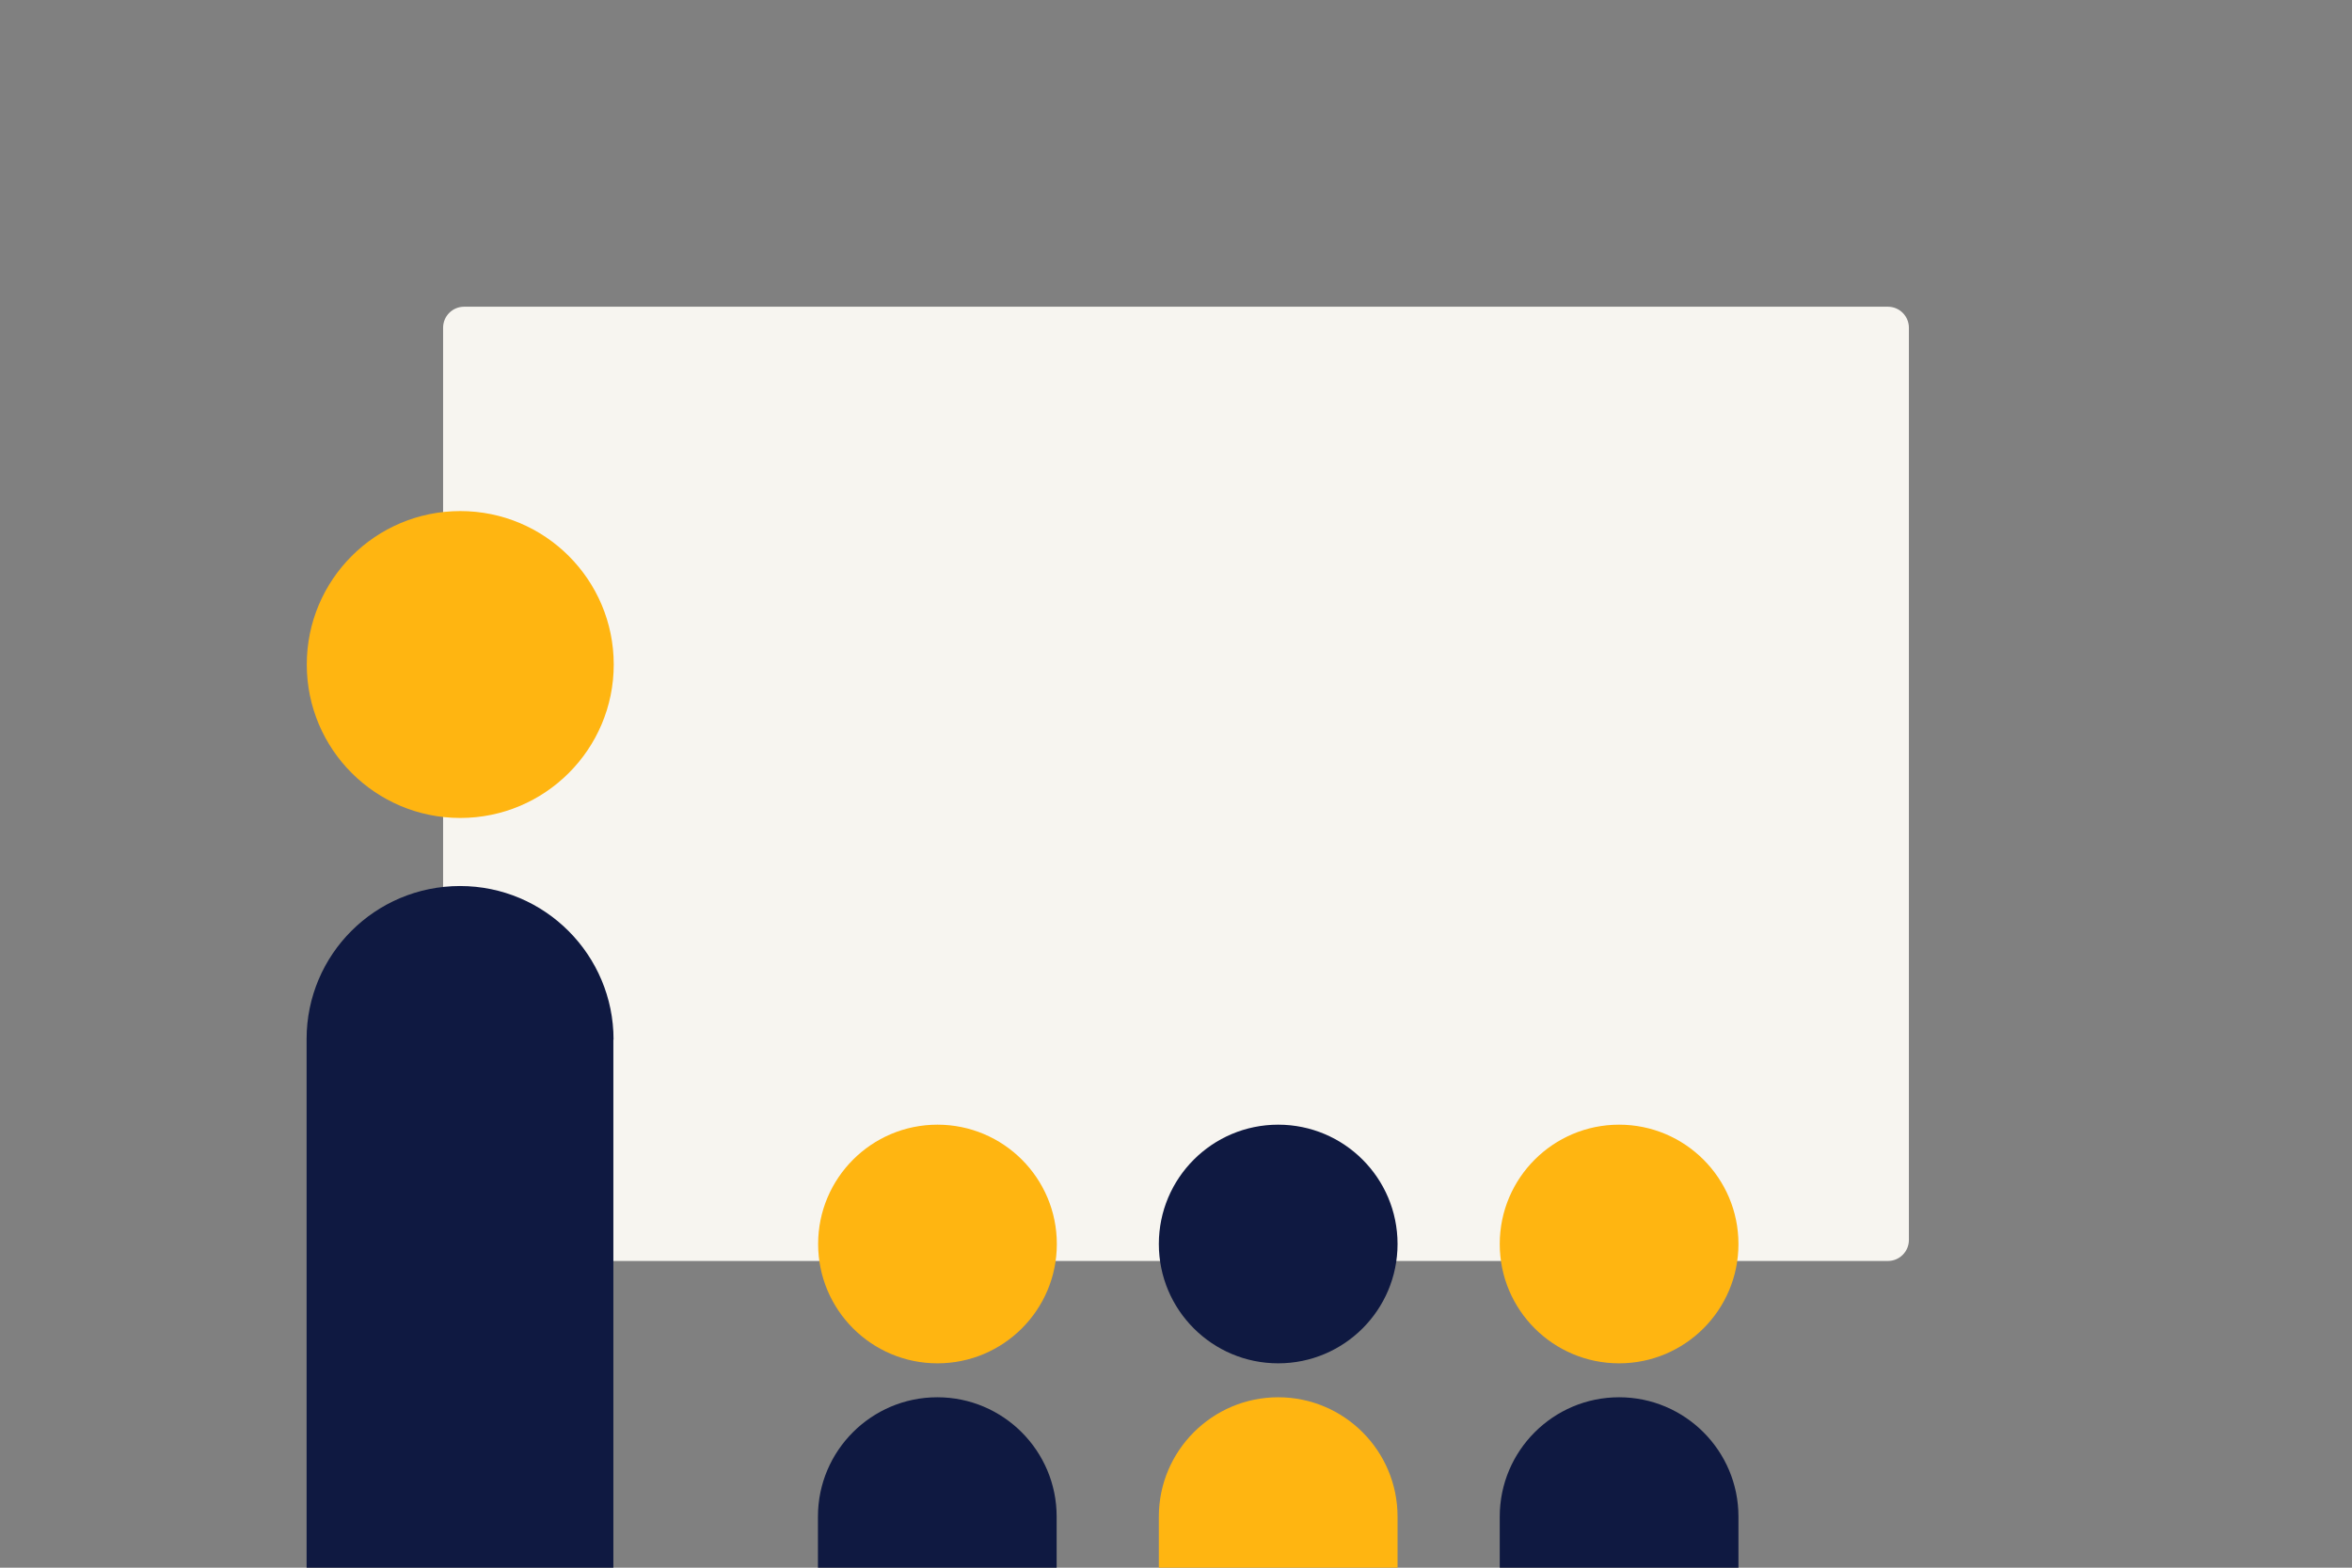
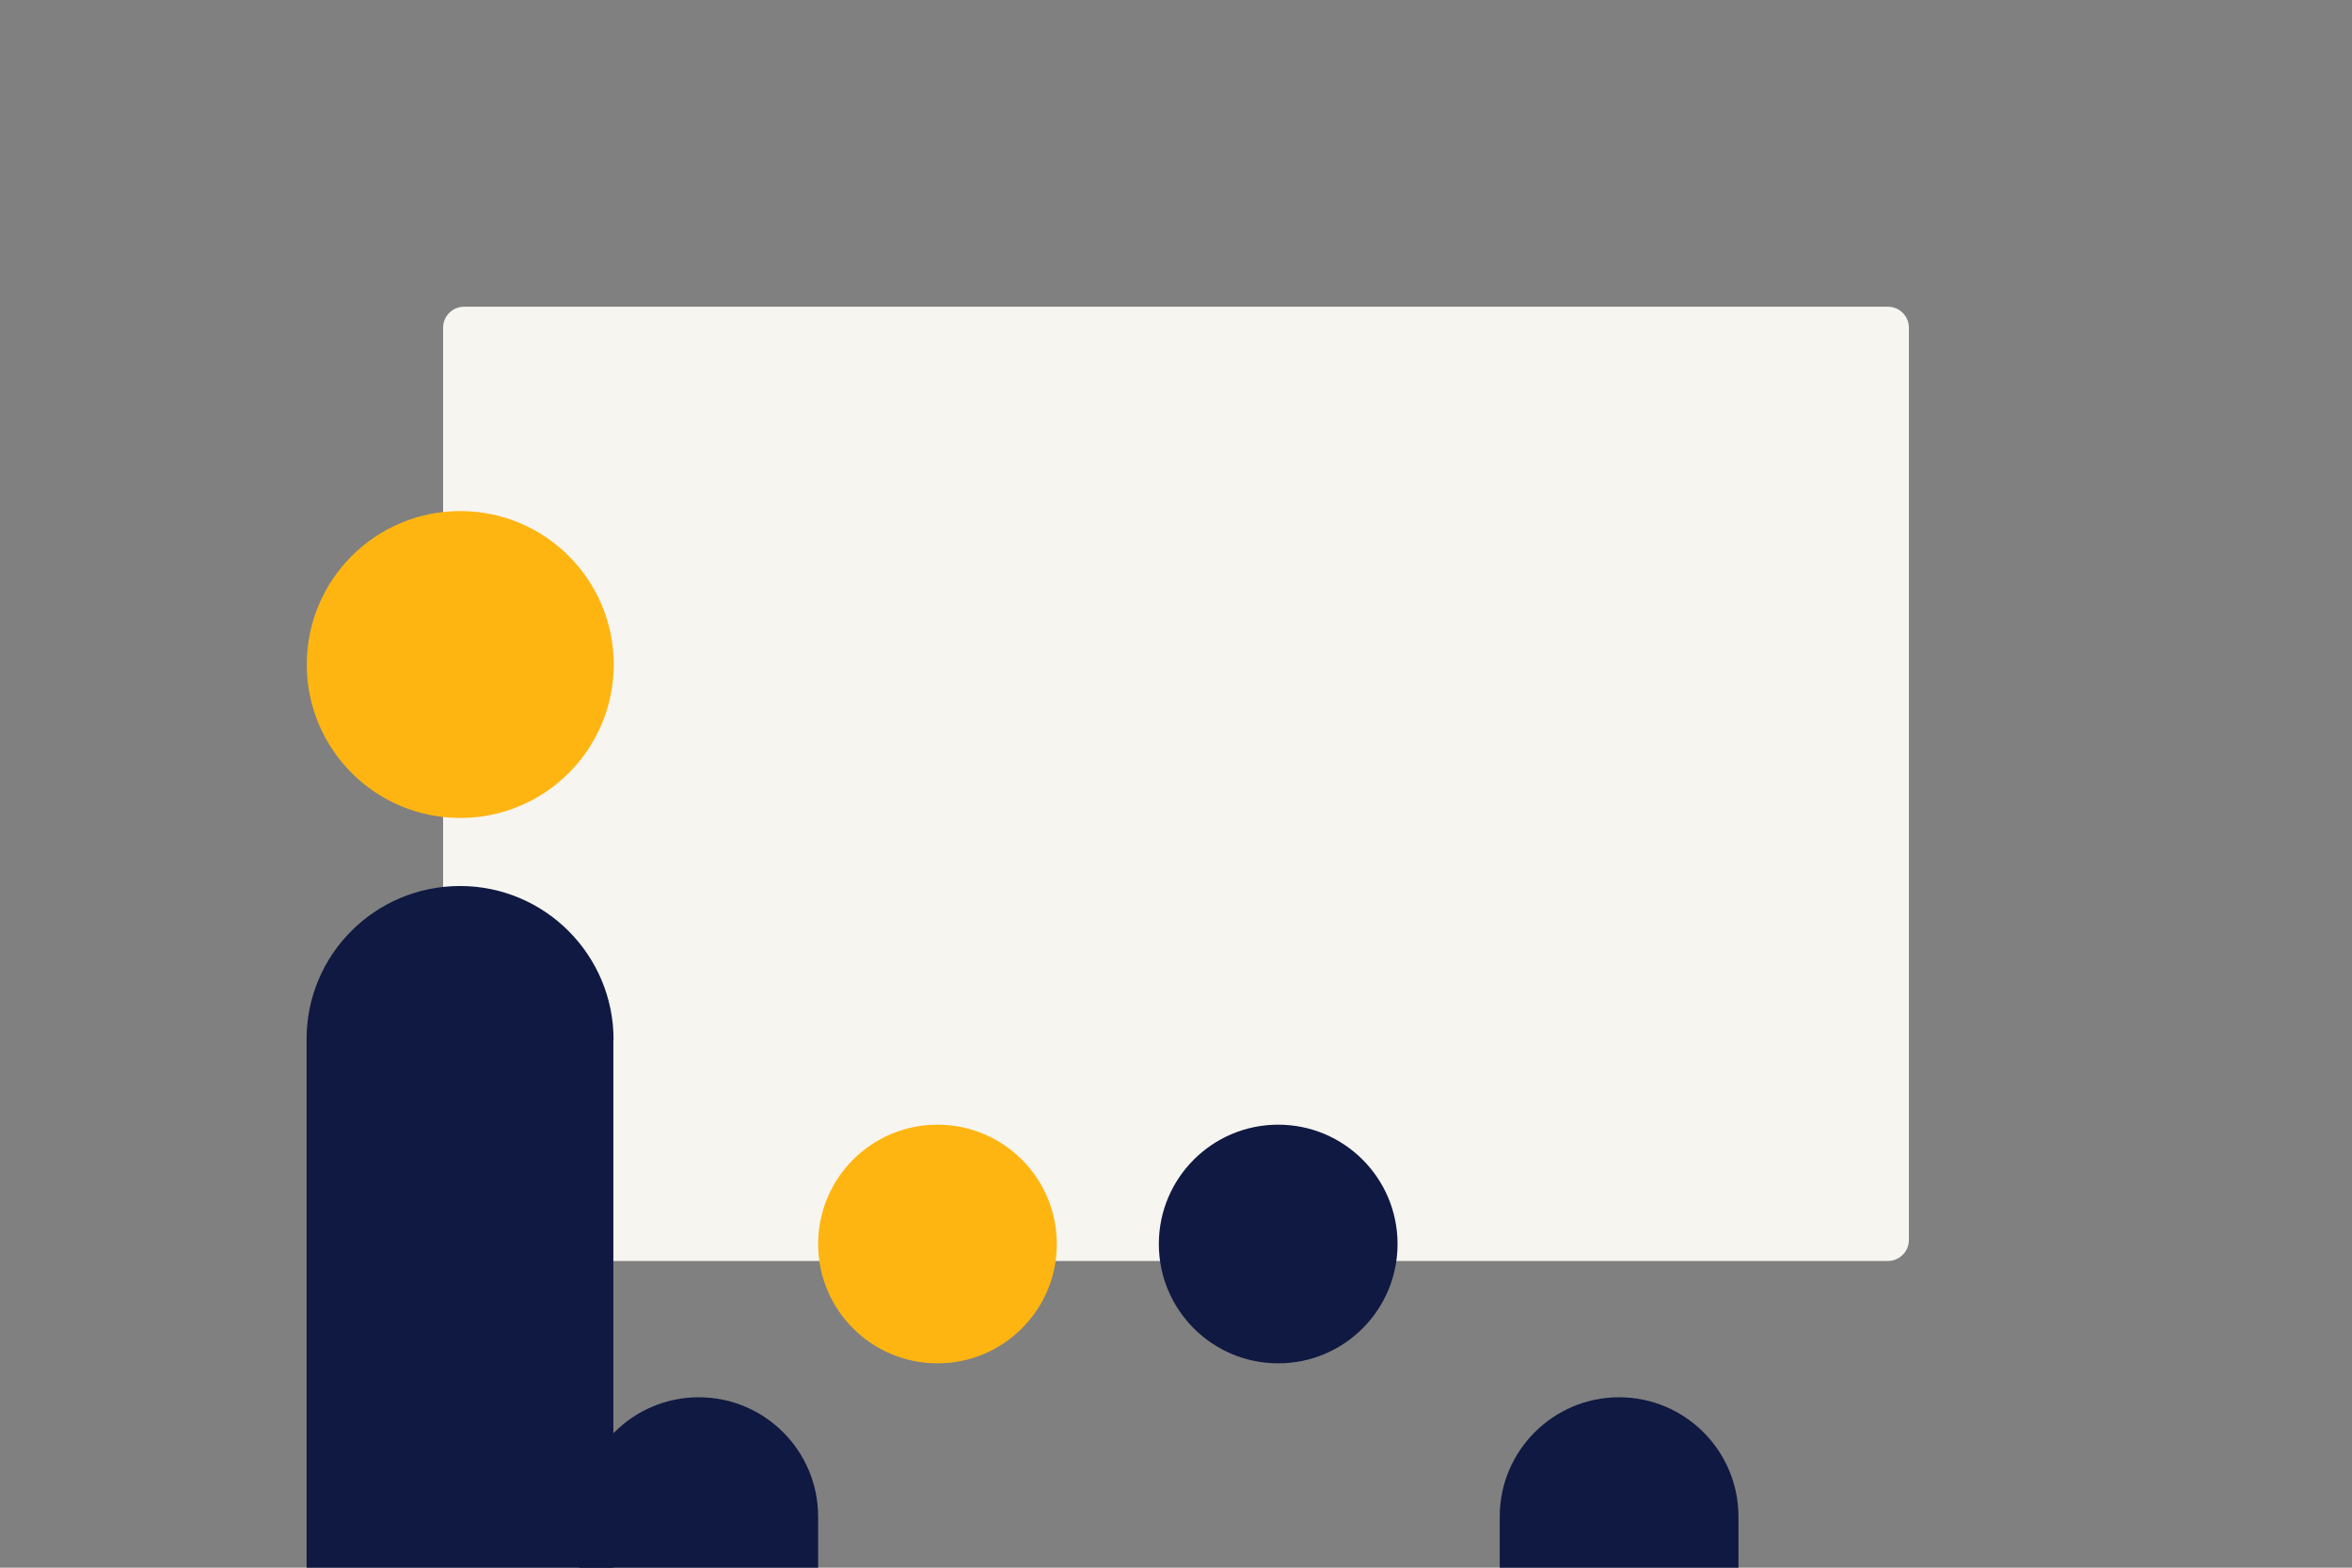
<svg xmlns="http://www.w3.org/2000/svg" version="1.1" id="Laag_1" x="0px" y="0px" width="1275px" height="850px" viewBox="0 0 1275 850" style="enable-background:new 0 0 1275 850;" xml:space="preserve">
  <rect x="0" y="0" width="1275" height="850" fill="#808080" stroke="none" />
  <style type="text/css">
	.st0{fill:none;}
	.st1{fill:#F7F5F0;}
	.st2{fill-rule:evenodd;clip-rule:evenodd;fill:#FFB511;}
	.st3{fill-rule:evenodd;clip-rule:evenodd;fill:#0F1941;}
</style>
-   <rect class="st0" width="1275" height="850" />
  <path class="st1" d="M1023.4,683.7H251.6c-6.3,0-11.4-5.1-11.4-11.4V177.7c0-6.3,5.1-11.4,11.4-11.4h771.8c6.3,0,11.4,5.1,11.4,11.4  v494.6C1034.8,678.6,1029.7,683.7,1023.4,683.7z" />
  <circle class="st2" cx="249.5" cy="360.3" r="83.2" />
  <path class="st3" d="M332.6,563.7c0-45.9-37.2-83.3-83.2-83.3s-83.2,37.1-83.2,83V850h166.3V563.7z" />
  <circle class="st2" cx="508.2" cy="674.5" r="64.7" />
  <circle class="st3" cx="692.9" cy="674.5" r="64.7" />
-   <circle class="st2" cx="877.7" cy="674.5" r="64.7" />
-   <path class="st3" d="M443.5,850h129.3v-26.8c0-0.3,0-0.6,0-0.9c0-35.7-29-64.7-64.7-64.7c-35.7,0-64.7,29-64.7,64.7  c0,0.3,0,0.6,0,0.9V850z" />
-   <path class="st2" d="M628.3,850h129.3v-26.8c0-0.3,0-0.6,0-0.9c0-35.7-29-64.7-64.7-64.7c-35.7,0-64.7,29-64.7,64.7  c0,0.3,0,0.6,0,0.9V850z" />
+   <path class="st3" d="M443.5,850v-26.8c0-0.3,0-0.6,0-0.9c0-35.7-29-64.7-64.7-64.7c-35.7,0-64.7,29-64.7,64.7  c0,0.3,0,0.6,0,0.9V850z" />
  <path class="st3" d="M813.1,850h129.3v-26.8c0-0.3,0-0.6,0-0.9c0-35.7-29-64.7-64.7-64.7c-35.7,0-64.7,29-64.7,64.7  c0,0.3,0,0.6,0,0.9V850z" />
  <g>
</g>
  <g>
</g>
  <g>
</g>
  <g>
</g>
  <g>
</g>
  <g>
</g>
  <g>
</g>
  <g>
</g>
  <g>
</g>
  <g>
</g>
  <g>
</g>
  <g>
</g>
  <g>
</g>
  <g>
</g>
  <g>
</g>
</svg>